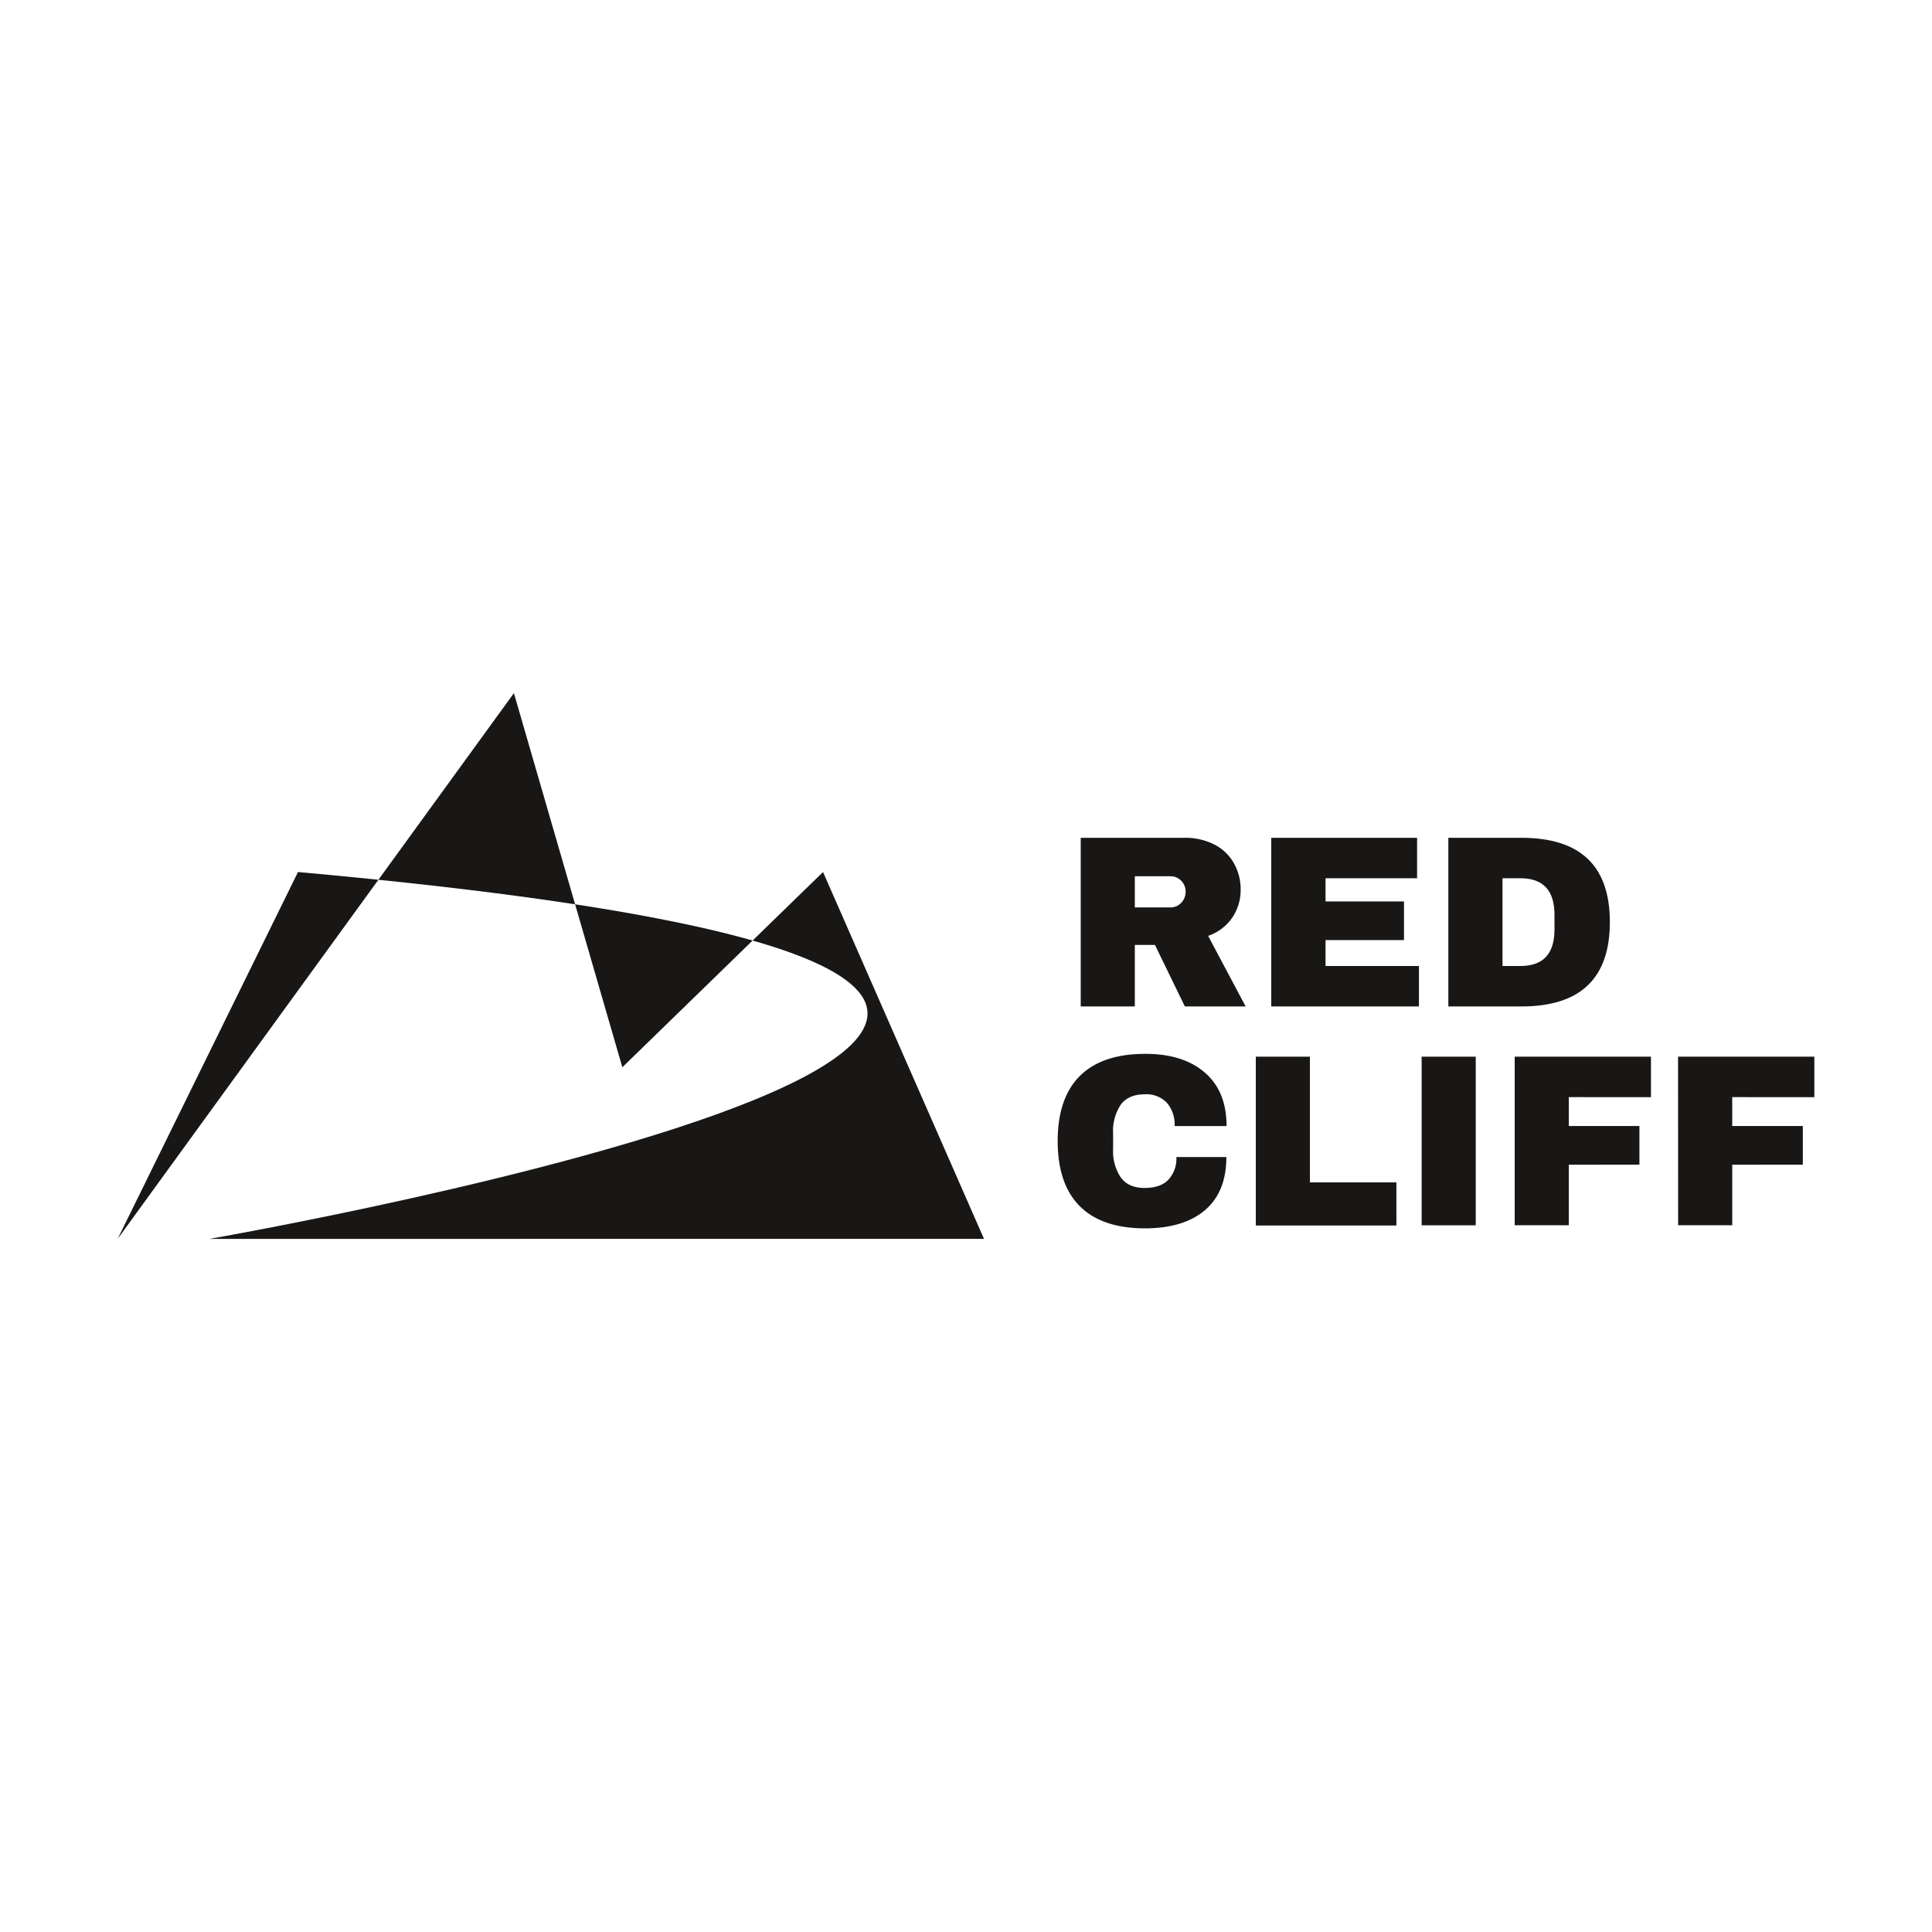
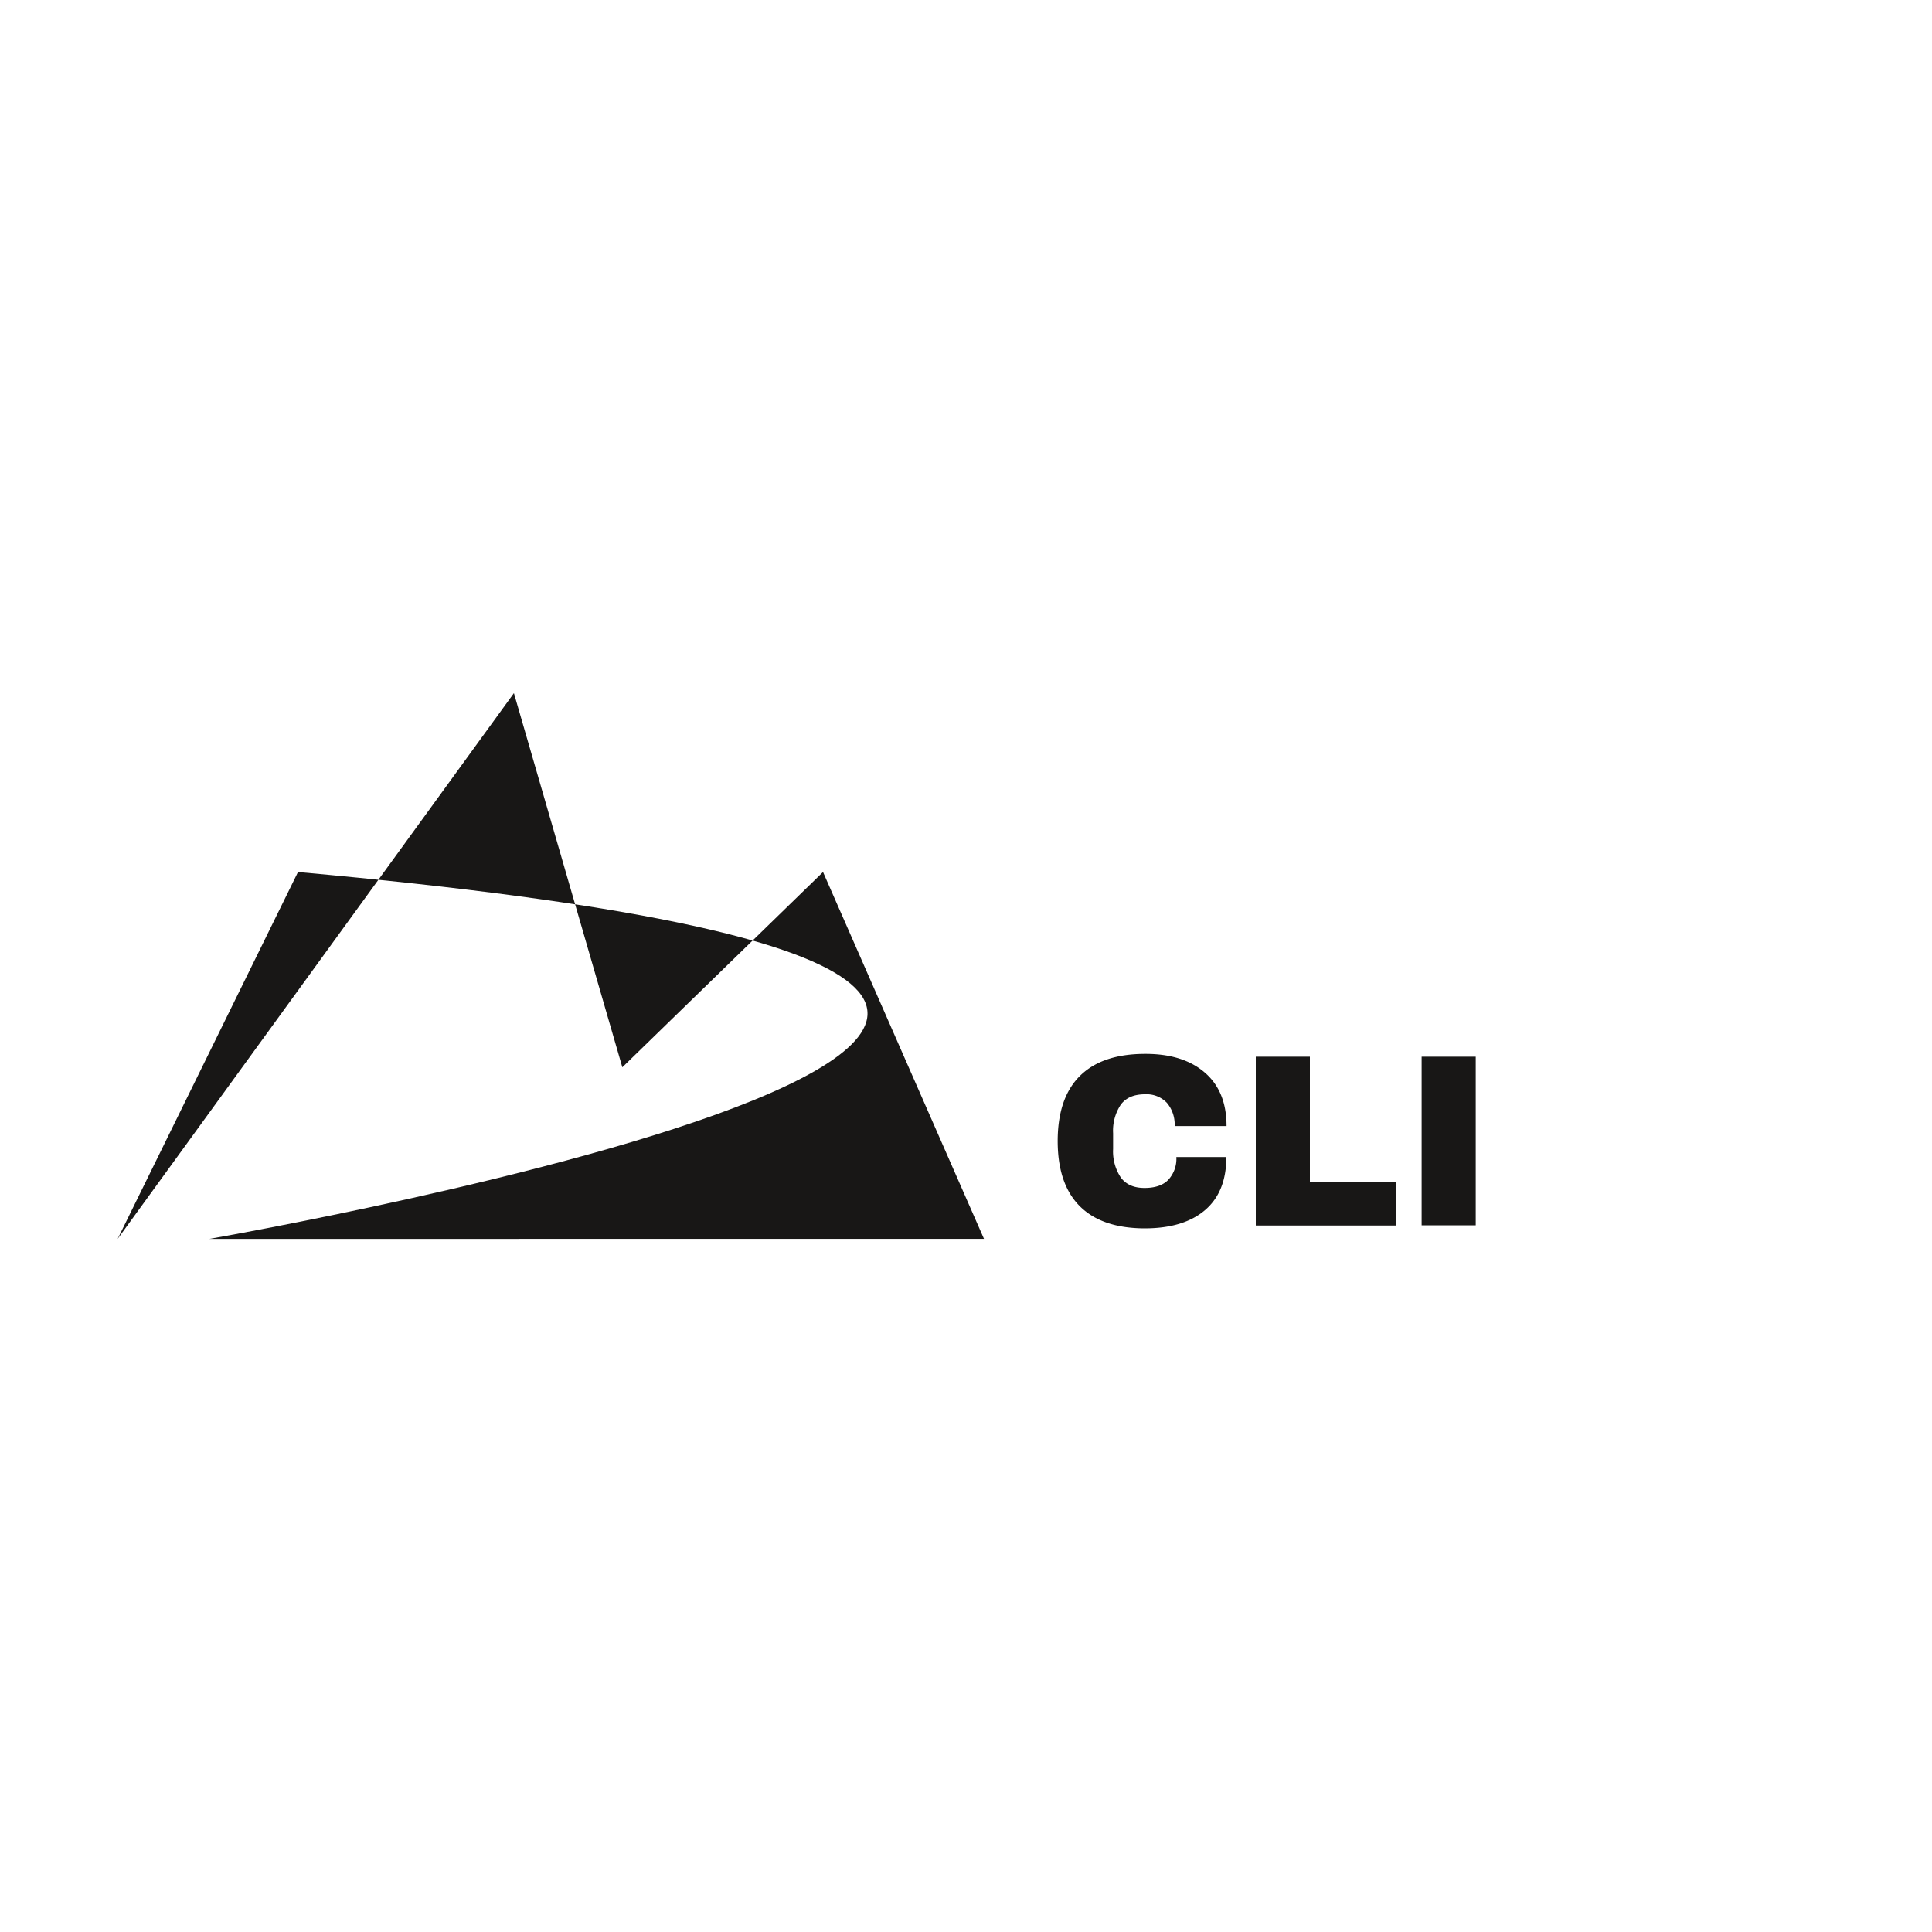
<svg xmlns="http://www.w3.org/2000/svg" id="Layer_1" data-name="Layer 1" viewBox="0 0 500 500">
  <defs>
    <style>.cls-1{fill:#181716;}</style>
  </defs>
  <title>ELK_Client_Logos</title>
-   <path class="cls-1" d="M318.94,237.44a12.44,12.44,0,0,1-6.28,4.76l9.71,18.27H306.64l-7.74-15.93h-5.21v15.93h-14V216.82h26.71a16.68,16.68,0,0,1,8,1.81,12.12,12.12,0,0,1,5,4.89,13.73,13.73,0,0,1,1.68,6.69A12.75,12.75,0,0,1,318.94,237.44Zm-13.26-9.52a3.79,3.79,0,0,0-2.79-1.14h-9.2v8.06h9.2a3.72,3.72,0,0,0,2.79-1.18,3.94,3.94,0,0,0,1.15-2.88A3.87,3.87,0,0,0,305.68,227.92Z" />
-   <path class="cls-1" d="M329,216.82h37.74v10.47H343.05v6h20.3v10h-20.3V250h24.17v10.47H329Z" />
-   <path class="cls-1" d="M416.63,238.64q0,21.83-22.9,21.83h-18.9V216.82h18.9Q416.64,216.82,416.63,238.64ZM388.85,250h4.63q8.82,0,8.82-9.45v-3.81q0-9.45-8.82-9.45h-4.63Z" />
  <path class="cls-1" d="M311.78,277.56q5.66,4.86,5.65,13.86H304a8.69,8.69,0,0,0-2-6,7.27,7.27,0,0,0-5.68-2.22q-4.26,0-6.25,2.67a12.16,12.16,0,0,0-2,7.42v4.06a12.17,12.17,0,0,0,2,7.39q2,2.7,6.12,2.7t6.16-2.1a8,8,0,0,0,2.09-5.9h12.94q0,9-5.49,13.71t-15.51,4.75q-11.16,0-16.9-5.71t-5.75-16.87q0-11.16,5.75-16.87t16.9-5.71Q306.14,272.71,311.78,277.56Z" />
  <path class="cls-1" d="M325,273.47h14V306h22.39v11.16H325Z" />
  <path class="cls-1" d="M367.92,317.11V273.47h14v43.64Z" />
-   <path class="cls-1" d="M392,273.47h35.27v10.47H406v7.48h18.28v10H406v15.67H392Z" />
-   <path class="cls-1" d="M434.28,273.47h35.27v10.47H448.3v7.48h18.27v10H448.3v15.67h-14Z" />
  <path class="cls-1" d="M30.45,320.62,133,179.38l28.06,96.83L213,225.68l41.66,94.94H54.21s367.42-63.91,22.91-94.94" />
</svg>